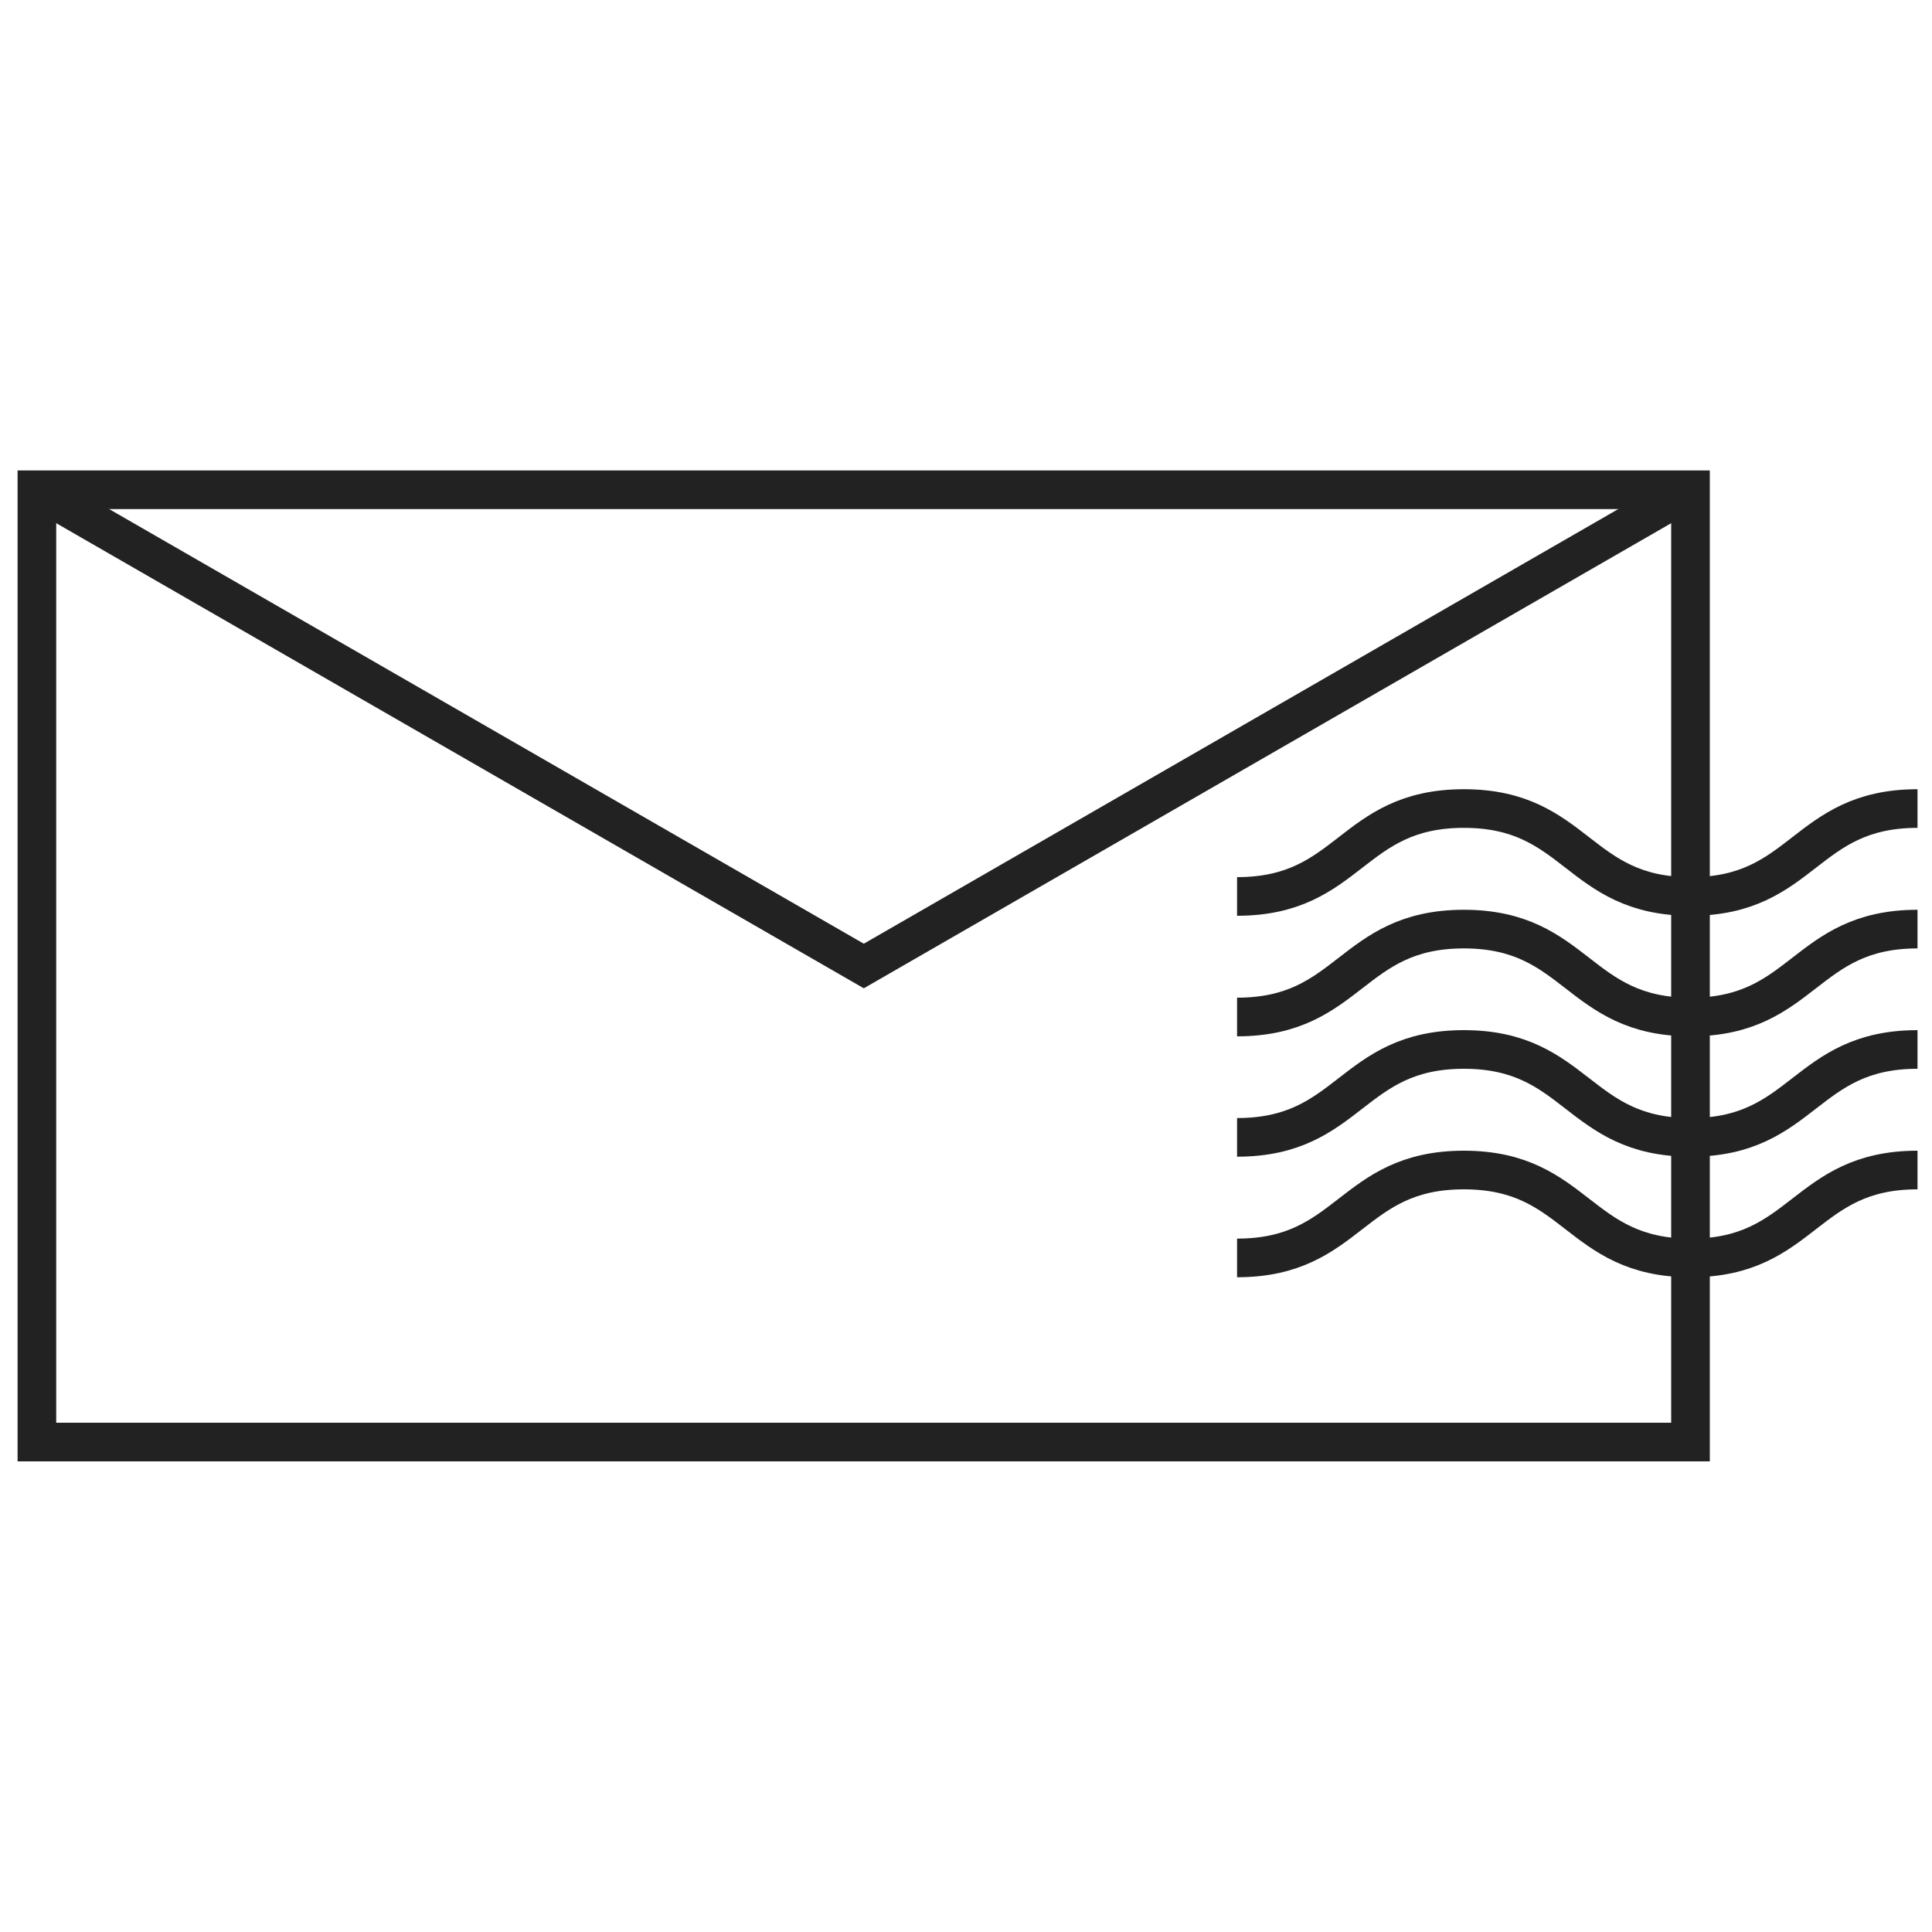
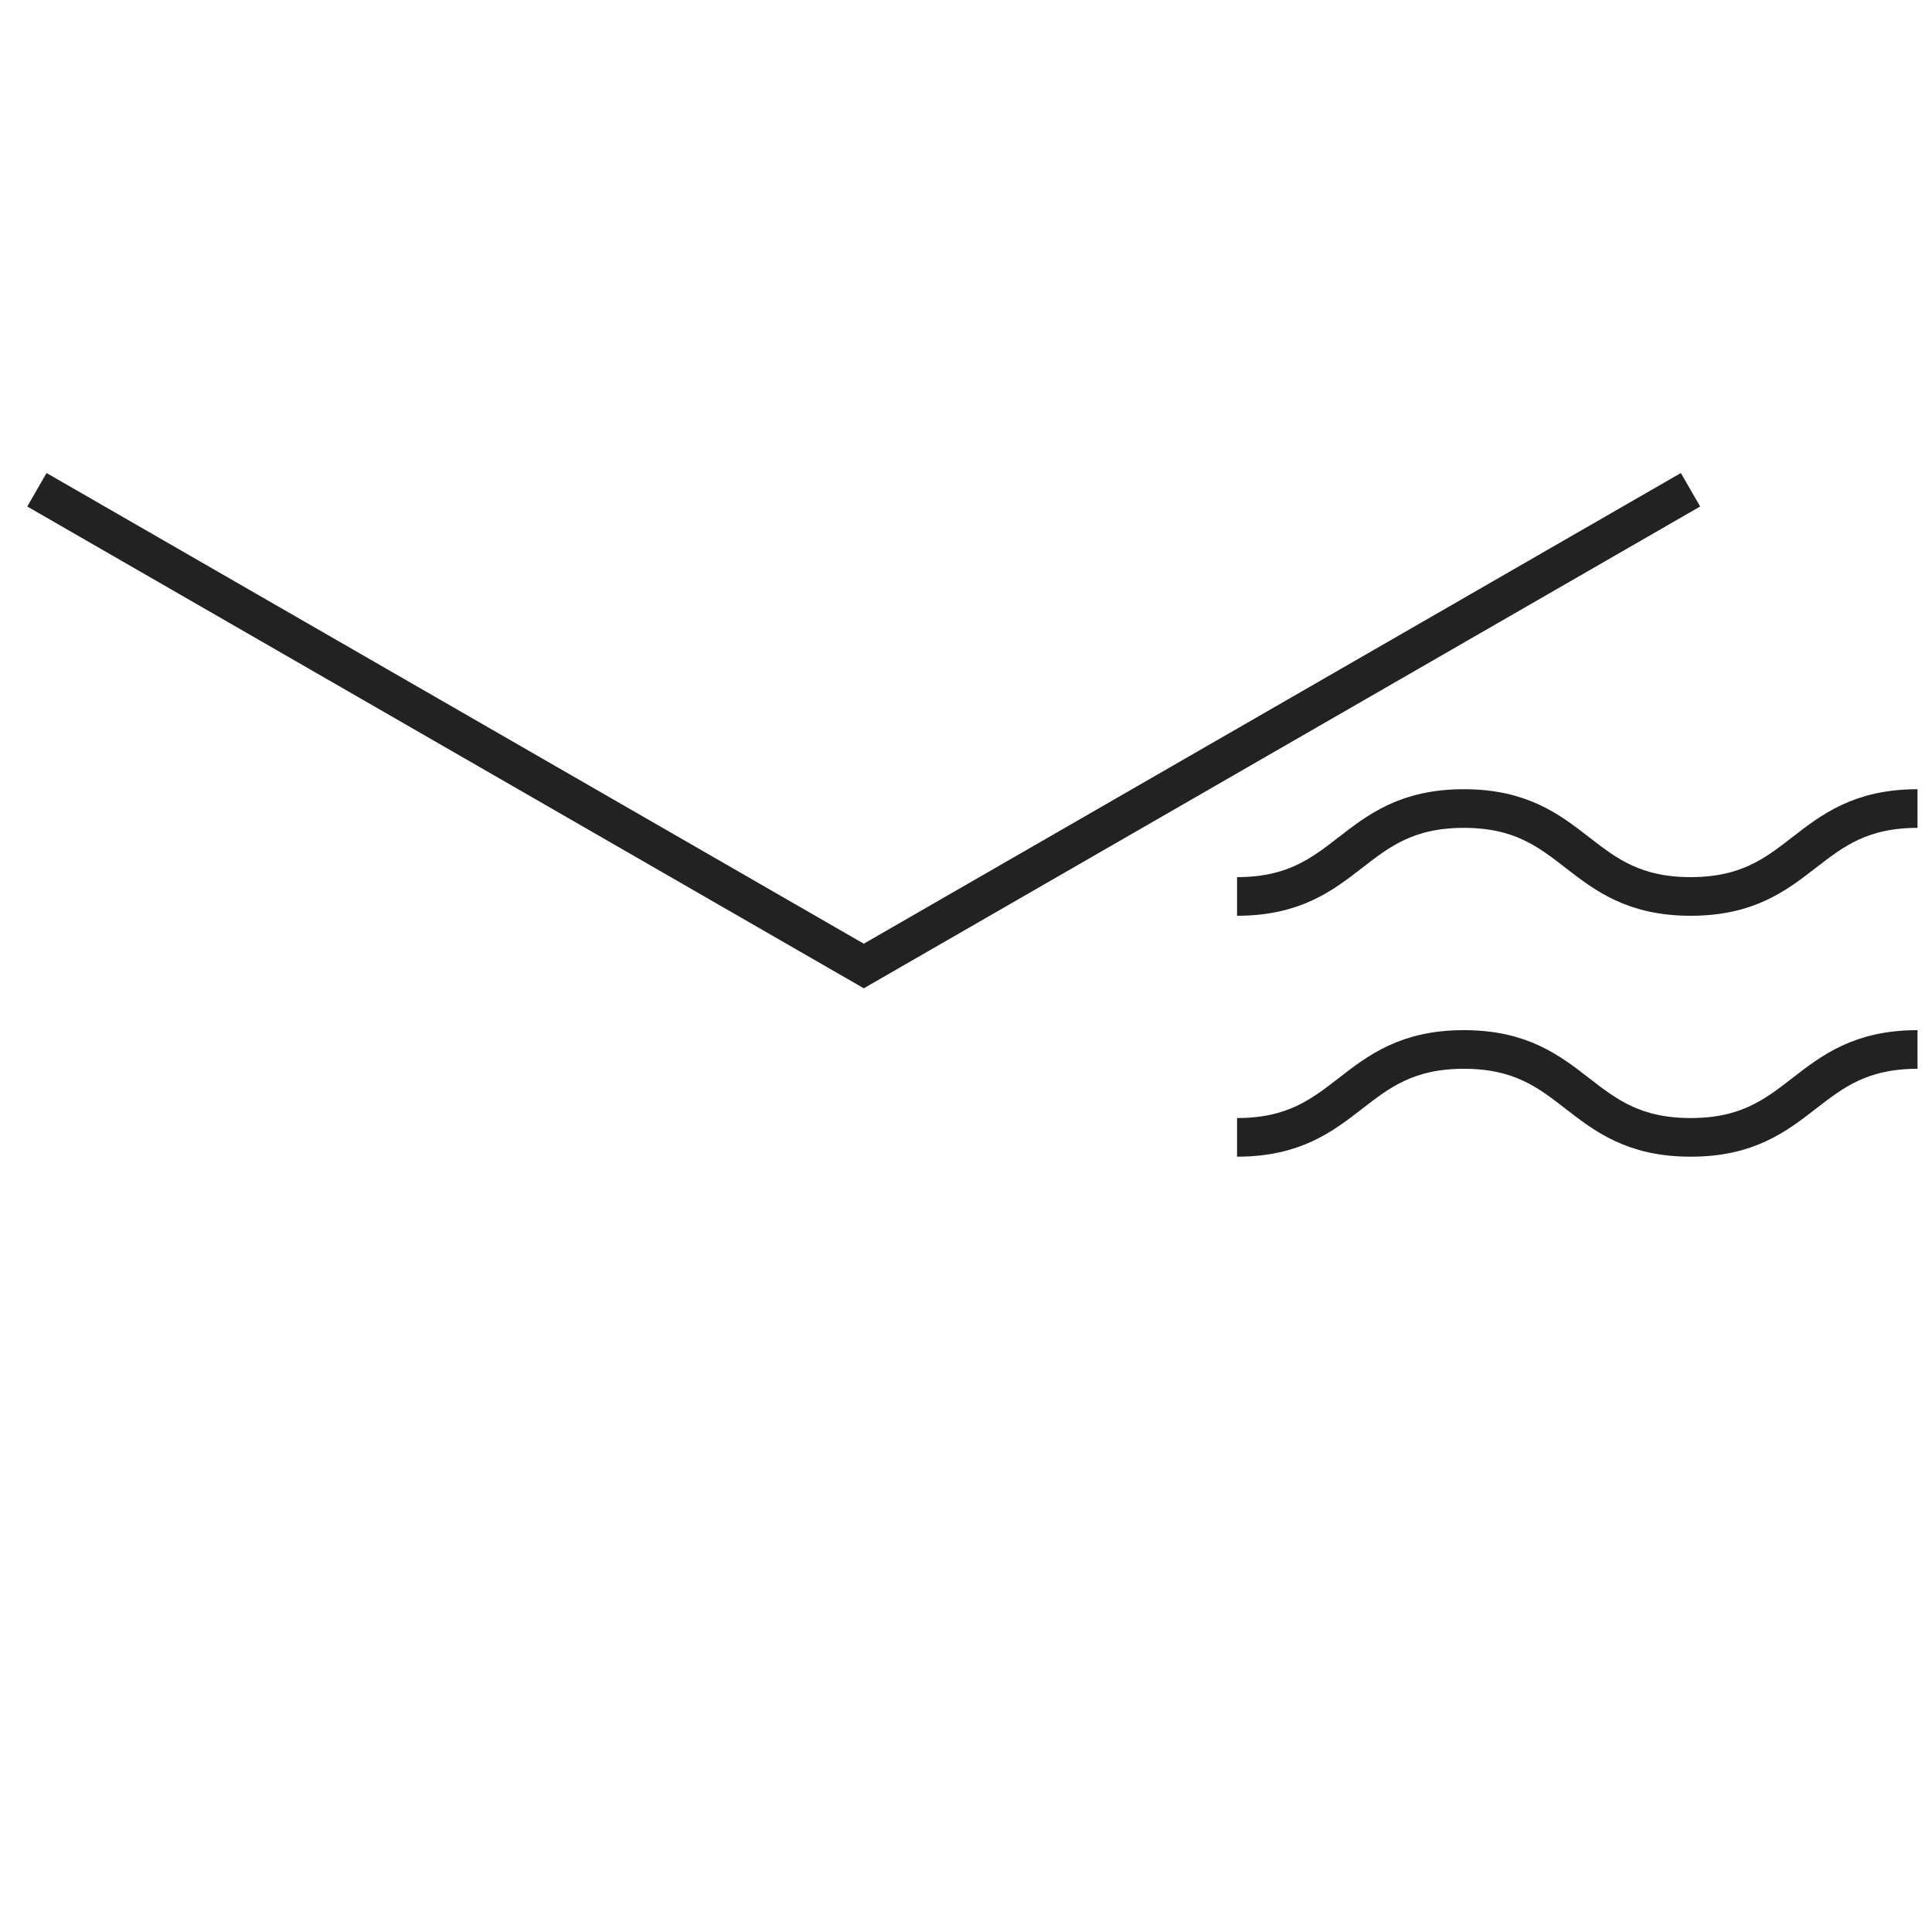
<svg xmlns="http://www.w3.org/2000/svg" id="Layer_1" data-name="Layer 1" viewBox="0 0 100 100">
  <defs>
    <style>
      .cls-1 {
        stroke-width: 0px;
      }

      .cls-1, .cls-2 {
        fill: none;
      }

      .cls-2 {
        stroke: #222;
        stroke-miterlimit: 10;
        stroke-width: 2px;
      }
    </style>
  </defs>
  <g>
-     <rect class="cls-2" x="1.91" y="25.35" width="85.59" height="49.29" />
    <polyline class="cls-2" points="1.91 25.35 44.71 50 87.5 25.35" />
    <g>
      <path class="cls-2" d="M64.03,46.4c5.87,0,5.87-4.55,11.74-4.55s5.87,4.55,11.74,4.55,5.87-4.55,11.74-4.55" />
-       <path class="cls-2" d="M64.03,52.64c5.87,0,5.87-4.55,11.74-4.55s5.87,4.55,11.74,4.55,5.87-4.55,11.74-4.55" />
      <path class="cls-2" d="M64.03,58.87c5.87,0,5.87-4.55,11.74-4.55s5.87,4.55,11.74,4.55,5.87-4.55,11.74-4.55" />
-       <path class="cls-2" d="M64.03,65.11c5.87,0,5.87-4.55,11.74-4.55s5.87,4.55,11.74,4.55,5.87-4.55,11.74-4.55" />
    </g>
  </g>
-   <rect class="cls-1" width="100" height="100" />
</svg>